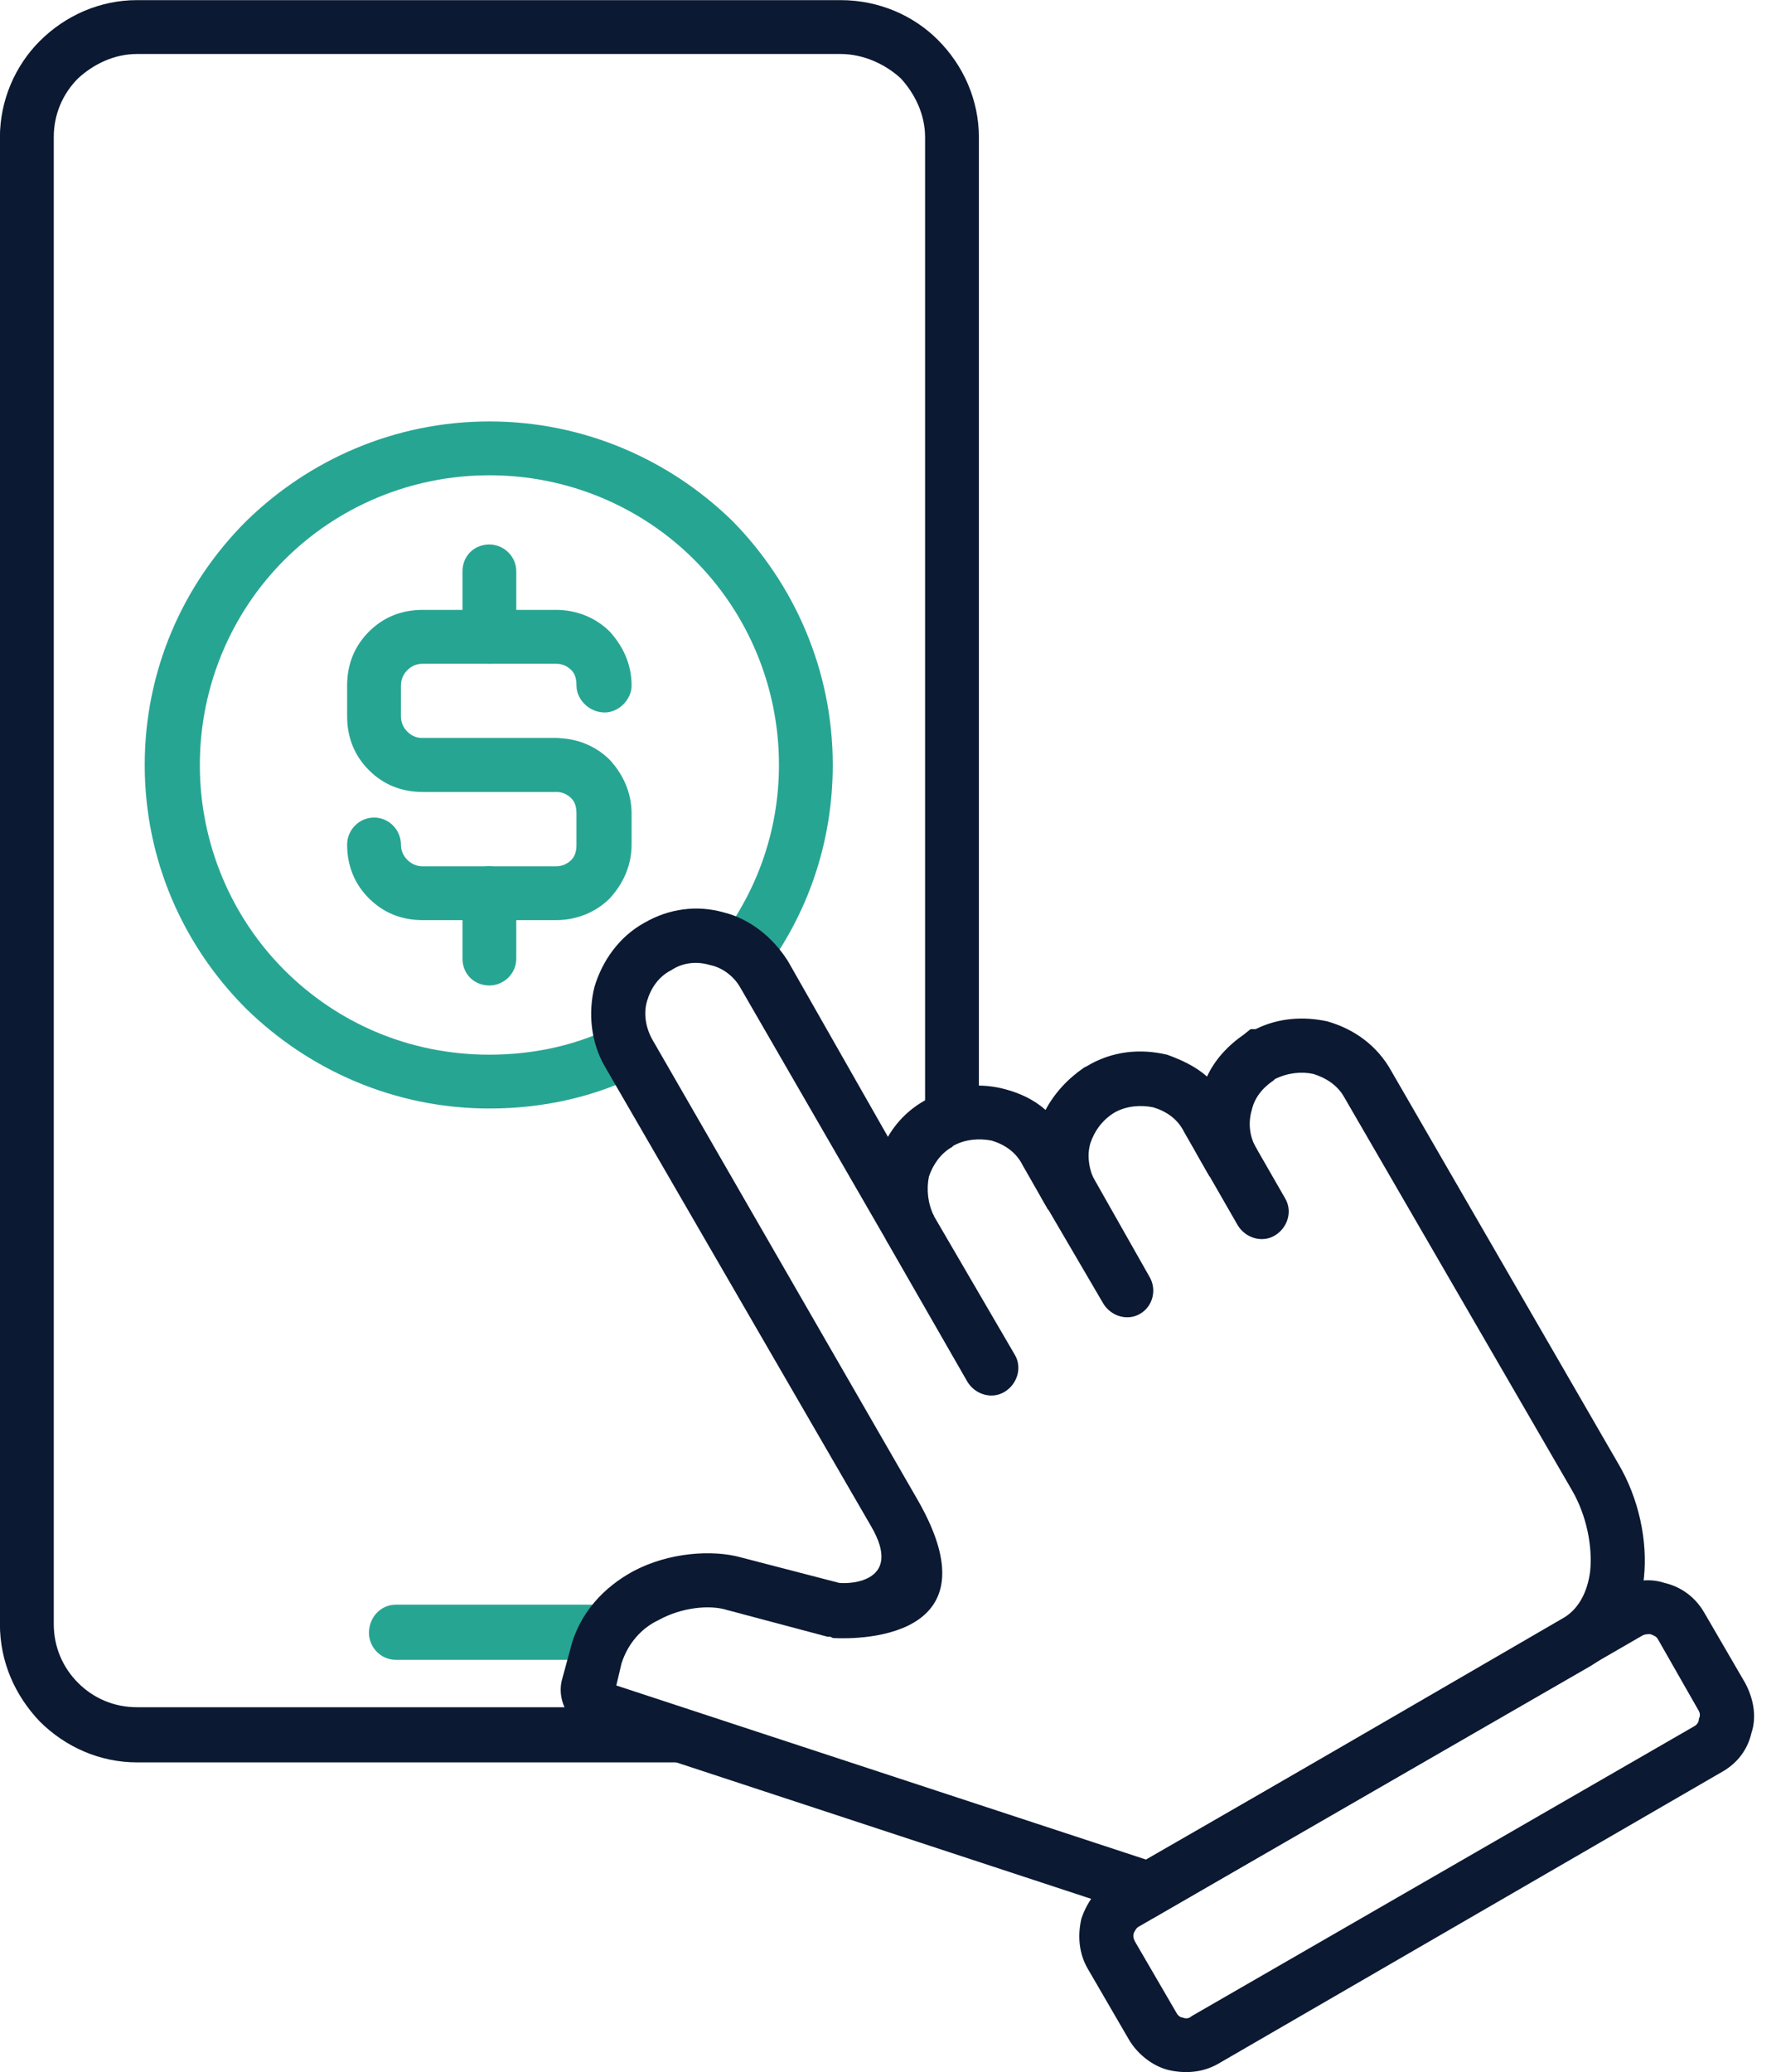
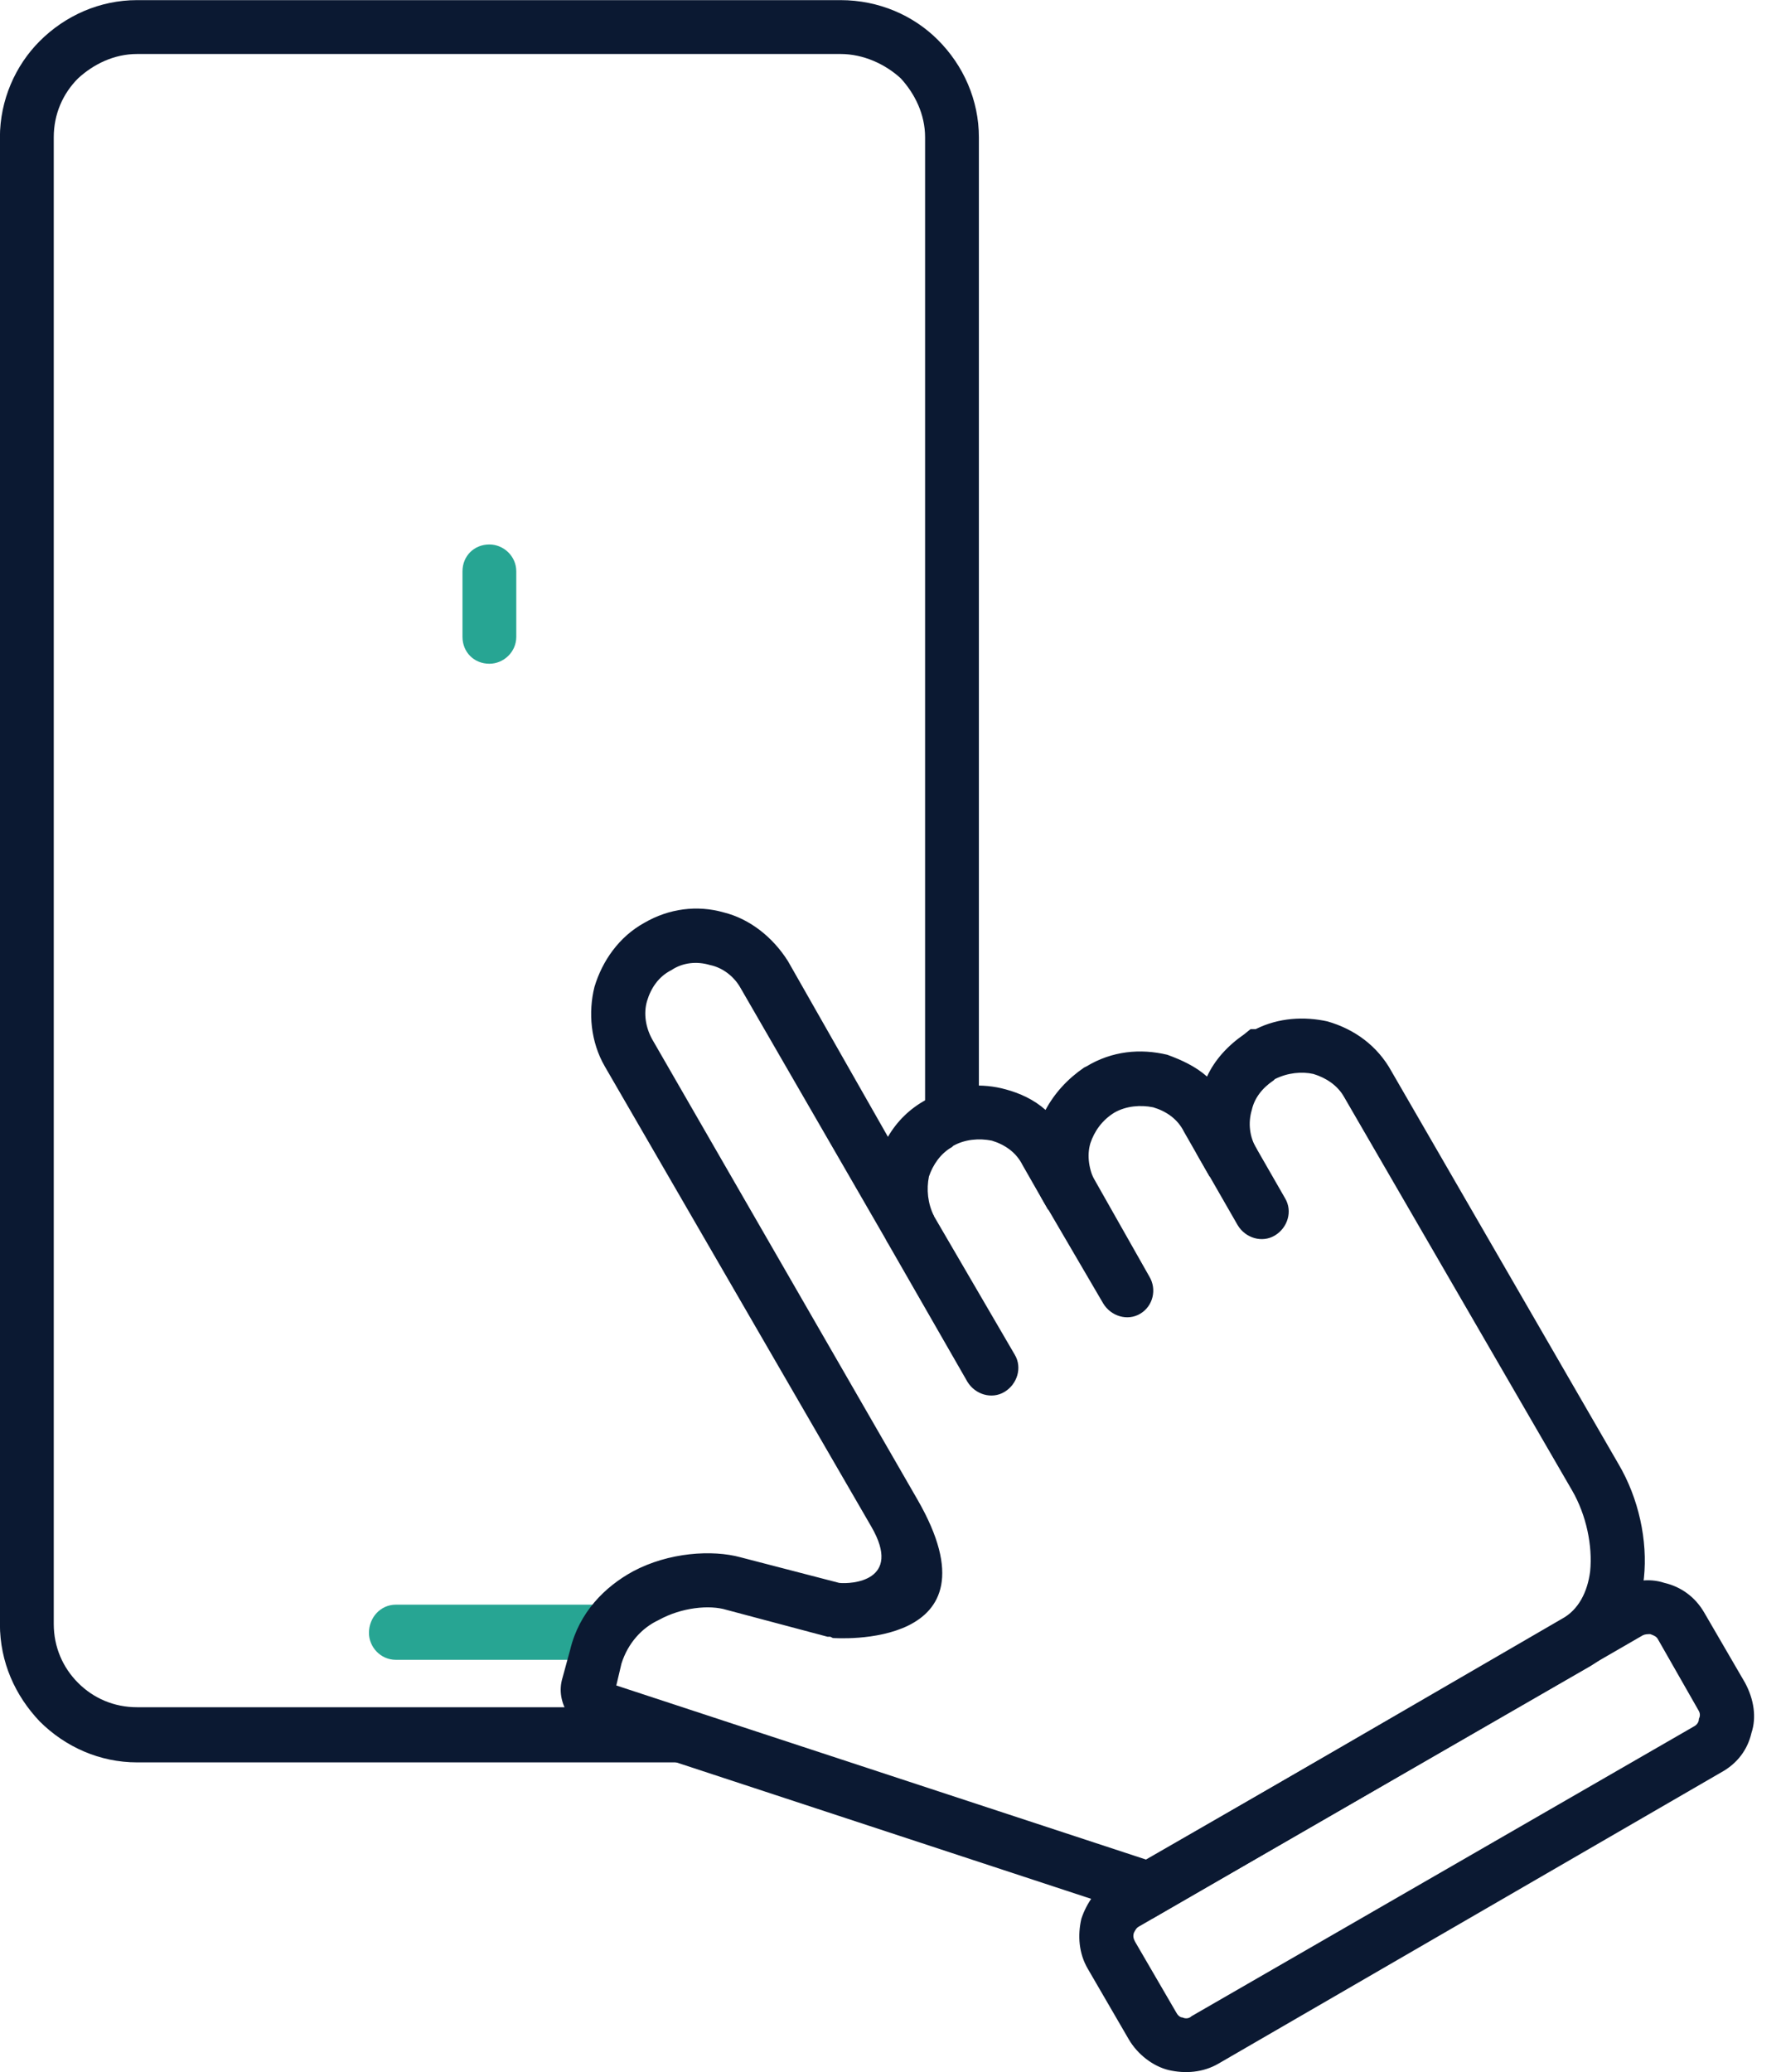
<svg xmlns="http://www.w3.org/2000/svg" width="43" height="50" viewBox="0 0 43 50" fill="none">
  <g clip-path="url(#clip0_7626_20937)">
    <path d="M23.634 3.313V26.844C23.324 26.844 22.984 26.906 22.675 27.092C22.551 27.154 22.427 27.246 22.335 27.37V3.313C22.335 2.756 22.087 2.261 21.747 1.89C21.376 1.55 20.85 1.303 20.293 1.303H3.309C2.752 1.303 2.257 1.55 1.886 1.89C1.515 2.261 1.298 2.756 1.298 3.313V39.188C1.298 39.745 1.515 40.24 1.886 40.611C2.257 40.982 2.752 41.198 3.309 41.198H14.446C14.477 41.229 14.508 41.261 14.569 41.261L18.374 42.529H3.309C2.412 42.529 1.576 42.158 0.957 41.539C0.37 40.92 -0.002 40.116 -0.002 39.188V3.313C-0.001 2.416 0.37 1.581 0.958 0.993C1.577 0.374 2.412 0.003 3.309 0.003H20.293C21.221 0.003 22.056 0.374 22.644 0.963C23.263 1.581 23.634 2.417 23.634 3.314V3.313Z" fill="#0B1932" />
    <path d="M9.558 40.054C9.187 40.054 8.908 39.744 8.908 39.404C8.908 39.033 9.187 38.723 9.558 38.723H14.291C14.662 38.723 14.972 39.033 14.972 39.404C14.972 39.744 14.662 40.054 14.291 40.054H9.558Z" fill="#27A593" />
-     <path d="M11.816 10.17C14.105 10.17 16.178 11.098 17.694 12.582C19.178 14.098 20.106 16.171 20.106 18.46C20.106 20.347 19.488 22.08 18.436 23.472C18.188 23.101 17.817 22.822 17.384 22.667C18.281 21.491 18.807 20.037 18.807 18.46C18.807 16.542 18.034 14.779 16.765 13.511C15.497 12.242 13.734 11.469 11.816 11.469C9.898 11.469 8.135 12.242 6.866 13.511C5.598 14.779 4.825 16.542 4.825 18.46C4.825 20.378 5.598 22.141 6.866 23.41C8.135 24.678 9.867 25.451 11.816 25.451C12.929 25.451 14.012 25.204 14.941 24.709C14.972 24.956 15.064 25.204 15.188 25.42L15.467 25.915C14.353 26.472 13.115 26.75 11.816 26.75C9.527 26.75 7.454 25.822 5.938 24.337C4.422 22.821 3.494 20.748 3.494 18.459C3.494 16.17 4.422 14.097 5.938 12.582C7.454 11.097 9.527 10.17 11.816 10.17Z" fill="#27A593" />
-     <path d="M13.424 17.811C13.795 17.811 14.073 18.09 14.073 18.461C14.073 18.832 13.795 19.111 13.424 19.111H10.206C9.68 19.111 9.247 18.925 8.907 18.585C8.567 18.245 8.381 17.811 8.381 17.285V16.543C8.381 16.017 8.567 15.584 8.907 15.243C9.247 14.903 9.68 14.717 10.206 14.717H13.424C13.918 14.717 14.383 14.903 14.723 15.243C15.033 15.584 15.249 16.017 15.249 16.543C15.249 16.883 14.939 17.193 14.599 17.193C14.228 17.193 13.918 16.883 13.918 16.543C13.918 16.388 13.887 16.264 13.795 16.172C13.702 16.079 13.579 16.017 13.424 16.017H10.206C10.051 16.017 9.928 16.079 9.835 16.172C9.743 16.264 9.68 16.388 9.68 16.543V17.285C9.68 17.44 9.743 17.564 9.835 17.656C9.928 17.749 10.051 17.811 10.206 17.811H13.424Z" fill="#27A593" />
-     <path d="M10.206 19.11C9.835 19.11 9.525 18.832 9.525 18.461C9.525 18.09 9.835 17.811 10.206 17.811H13.424C13.918 17.811 14.383 17.997 14.723 18.337C15.033 18.677 15.249 19.11 15.249 19.636V20.379C15.249 20.905 15.033 21.338 14.723 21.678C14.383 22.018 13.918 22.204 13.424 22.204H10.206C9.68 22.204 9.247 22.018 8.907 21.678C8.567 21.338 8.381 20.905 8.381 20.379C8.381 20.039 8.659 19.729 9.031 19.729C9.402 19.729 9.68 20.039 9.68 20.379C9.68 20.534 9.743 20.657 9.835 20.75C9.928 20.843 10.051 20.905 10.206 20.905H13.424C13.579 20.905 13.702 20.843 13.795 20.75C13.887 20.657 13.918 20.534 13.918 20.379V19.636C13.918 19.482 13.887 19.358 13.795 19.265C13.702 19.173 13.579 19.11 13.424 19.11H10.206Z" fill="#27A593" />
-     <path d="M11.166 21.554C11.166 21.183 11.445 20.904 11.816 20.904C12.156 20.904 12.465 21.183 12.465 21.554V23.132C12.465 23.503 12.156 23.781 11.816 23.781C11.445 23.781 11.166 23.503 11.166 23.132V21.554Z" fill="#27A593" />
    <path d="M11.166 13.789C11.166 13.418 11.445 13.139 11.816 13.139C12.156 13.139 12.465 13.418 12.465 13.789V15.367C12.465 15.738 12.156 16.017 11.816 16.017C11.445 16.017 11.166 15.738 11.166 15.367V13.789Z" fill="#27A593" />
    <path d="M17.88 37.58L20.262 38.198C20.541 38.229 21.809 38.167 21.035 36.837L14.601 25.732C14.261 25.144 14.198 24.432 14.353 23.814C14.539 23.195 14.941 22.607 15.56 22.267C16.148 21.927 16.828 21.833 17.478 22.019C18.097 22.174 18.654 22.607 19.025 23.195L21.438 27.433C21.654 27.062 21.964 26.752 22.366 26.536L22.521 26.444C23.078 26.165 23.728 26.134 24.284 26.289C24.624 26.381 24.965 26.536 25.243 26.784C25.46 26.381 25.769 26.041 26.172 25.763L26.234 25.732C26.852 25.36 27.533 25.298 28.183 25.453C28.523 25.577 28.864 25.732 29.142 25.979C29.328 25.577 29.637 25.237 30.04 24.958L30.194 24.834H30.318C30.875 24.556 31.494 24.525 32.05 24.648C32.7 24.834 33.257 25.236 33.597 25.855L39.072 35.322C39.567 36.157 39.784 37.178 39.691 38.075C39.598 38.972 39.165 39.746 38.392 40.209L27.811 46.304L14.354 41.88C14.075 41.787 13.828 41.601 13.704 41.354C13.55 41.075 13.488 40.797 13.581 40.488L13.767 39.807C13.983 38.91 14.601 38.291 15.282 37.92C16.148 37.457 17.2 37.394 17.881 37.58L17.88 37.58ZM19.984 39.498L17.54 38.848C17.138 38.724 16.457 38.785 15.901 39.095C15.499 39.281 15.159 39.652 15.004 40.147L14.88 40.673L27.687 44.88L37.711 39.064C38.113 38.848 38.329 38.414 38.392 37.919C38.454 37.301 38.299 36.559 37.958 35.97L32.452 26.473C32.297 26.195 32.018 26.009 31.709 25.916C31.431 25.854 31.091 25.885 30.781 26.04L30.75 26.071C30.471 26.257 30.286 26.504 30.224 26.782C30.131 27.092 30.162 27.432 30.348 27.741L29.203 28.391L28.584 27.308C28.43 26.998 28.151 26.813 27.842 26.721C27.533 26.658 27.192 26.689 26.914 26.844C26.604 27.03 26.419 27.308 26.326 27.587C26.234 27.896 26.295 28.236 26.45 28.546L25.306 29.196L24.687 28.113C24.532 27.803 24.254 27.618 23.945 27.525C23.635 27.463 23.295 27.494 23.017 27.649L22.985 27.68C22.707 27.835 22.522 28.113 22.428 28.391C22.366 28.701 22.397 29.041 22.552 29.35L21.439 30L17.881 23.844C17.726 23.565 17.448 23.349 17.139 23.287C16.829 23.194 16.489 23.224 16.211 23.41C15.901 23.565 15.716 23.844 15.623 24.153C15.531 24.462 15.592 24.802 15.747 25.081L22.151 36.187C24.255 39.837 20.14 39.528 20.109 39.528L20.047 39.497H19.984V39.498Z" fill="#0B1932" />
    <path d="M26.85 45.344L39.008 38.352C39.379 38.136 39.812 38.074 40.183 38.197C40.586 38.29 40.926 38.537 41.143 38.908L42.133 40.61C42.349 41.012 42.411 41.446 42.287 41.817C42.195 42.219 41.947 42.559 41.545 42.776L29.419 49.798C29.047 50.015 28.614 50.046 28.212 49.953C27.84 49.861 27.469 49.582 27.252 49.211L26.263 47.509C26.046 47.138 26.015 46.705 26.108 46.303C26.231 45.931 26.479 45.56 26.85 45.343V45.344ZM39.657 39.466L27.5 46.489C27.438 46.52 27.407 46.581 27.376 46.643C27.345 46.736 27.376 46.798 27.407 46.86L28.397 48.561C28.428 48.624 28.489 48.685 28.552 48.685C28.613 48.716 28.706 48.716 28.768 48.654L40.895 41.663C40.956 41.632 41.018 41.57 41.018 41.477C41.049 41.415 41.049 41.353 41.018 41.291L40.029 39.558C39.997 39.496 39.936 39.465 39.843 39.434C39.781 39.434 39.719 39.434 39.657 39.465L39.657 39.466Z" fill="#0B1932" />
    <path d="M21.437 30C21.251 29.69 21.345 29.289 21.654 29.103C21.994 28.917 22.365 29.041 22.551 29.35L24.5 32.691C24.686 33.001 24.561 33.403 24.252 33.589C23.943 33.775 23.541 33.651 23.355 33.341L21.437 30Z" fill="#0B1932" />
    <path d="M25.15 28.917C24.964 28.577 25.088 28.174 25.397 28.02C25.707 27.834 26.109 27.927 26.294 28.236L27.749 30.804C27.935 31.113 27.841 31.515 27.532 31.701C27.223 31.887 26.821 31.763 26.635 31.453L25.151 28.917H25.15Z" fill="#0B1932" />
    <path d="M28.923 27.896C28.737 27.587 28.861 27.185 29.171 26.999C29.48 26.813 29.882 26.937 30.068 27.247L31.027 28.917C31.213 29.227 31.09 29.628 30.78 29.814C30.47 30 30.069 29.876 29.883 29.567L28.923 27.896Z" fill="#0B1932" />
  </g>
  <defs>
    <clipPath id="clip0_7626_20937">
      <rect width="42.352" height="50" fill="white" />
    </clipPath>
  </defs>
</svg>